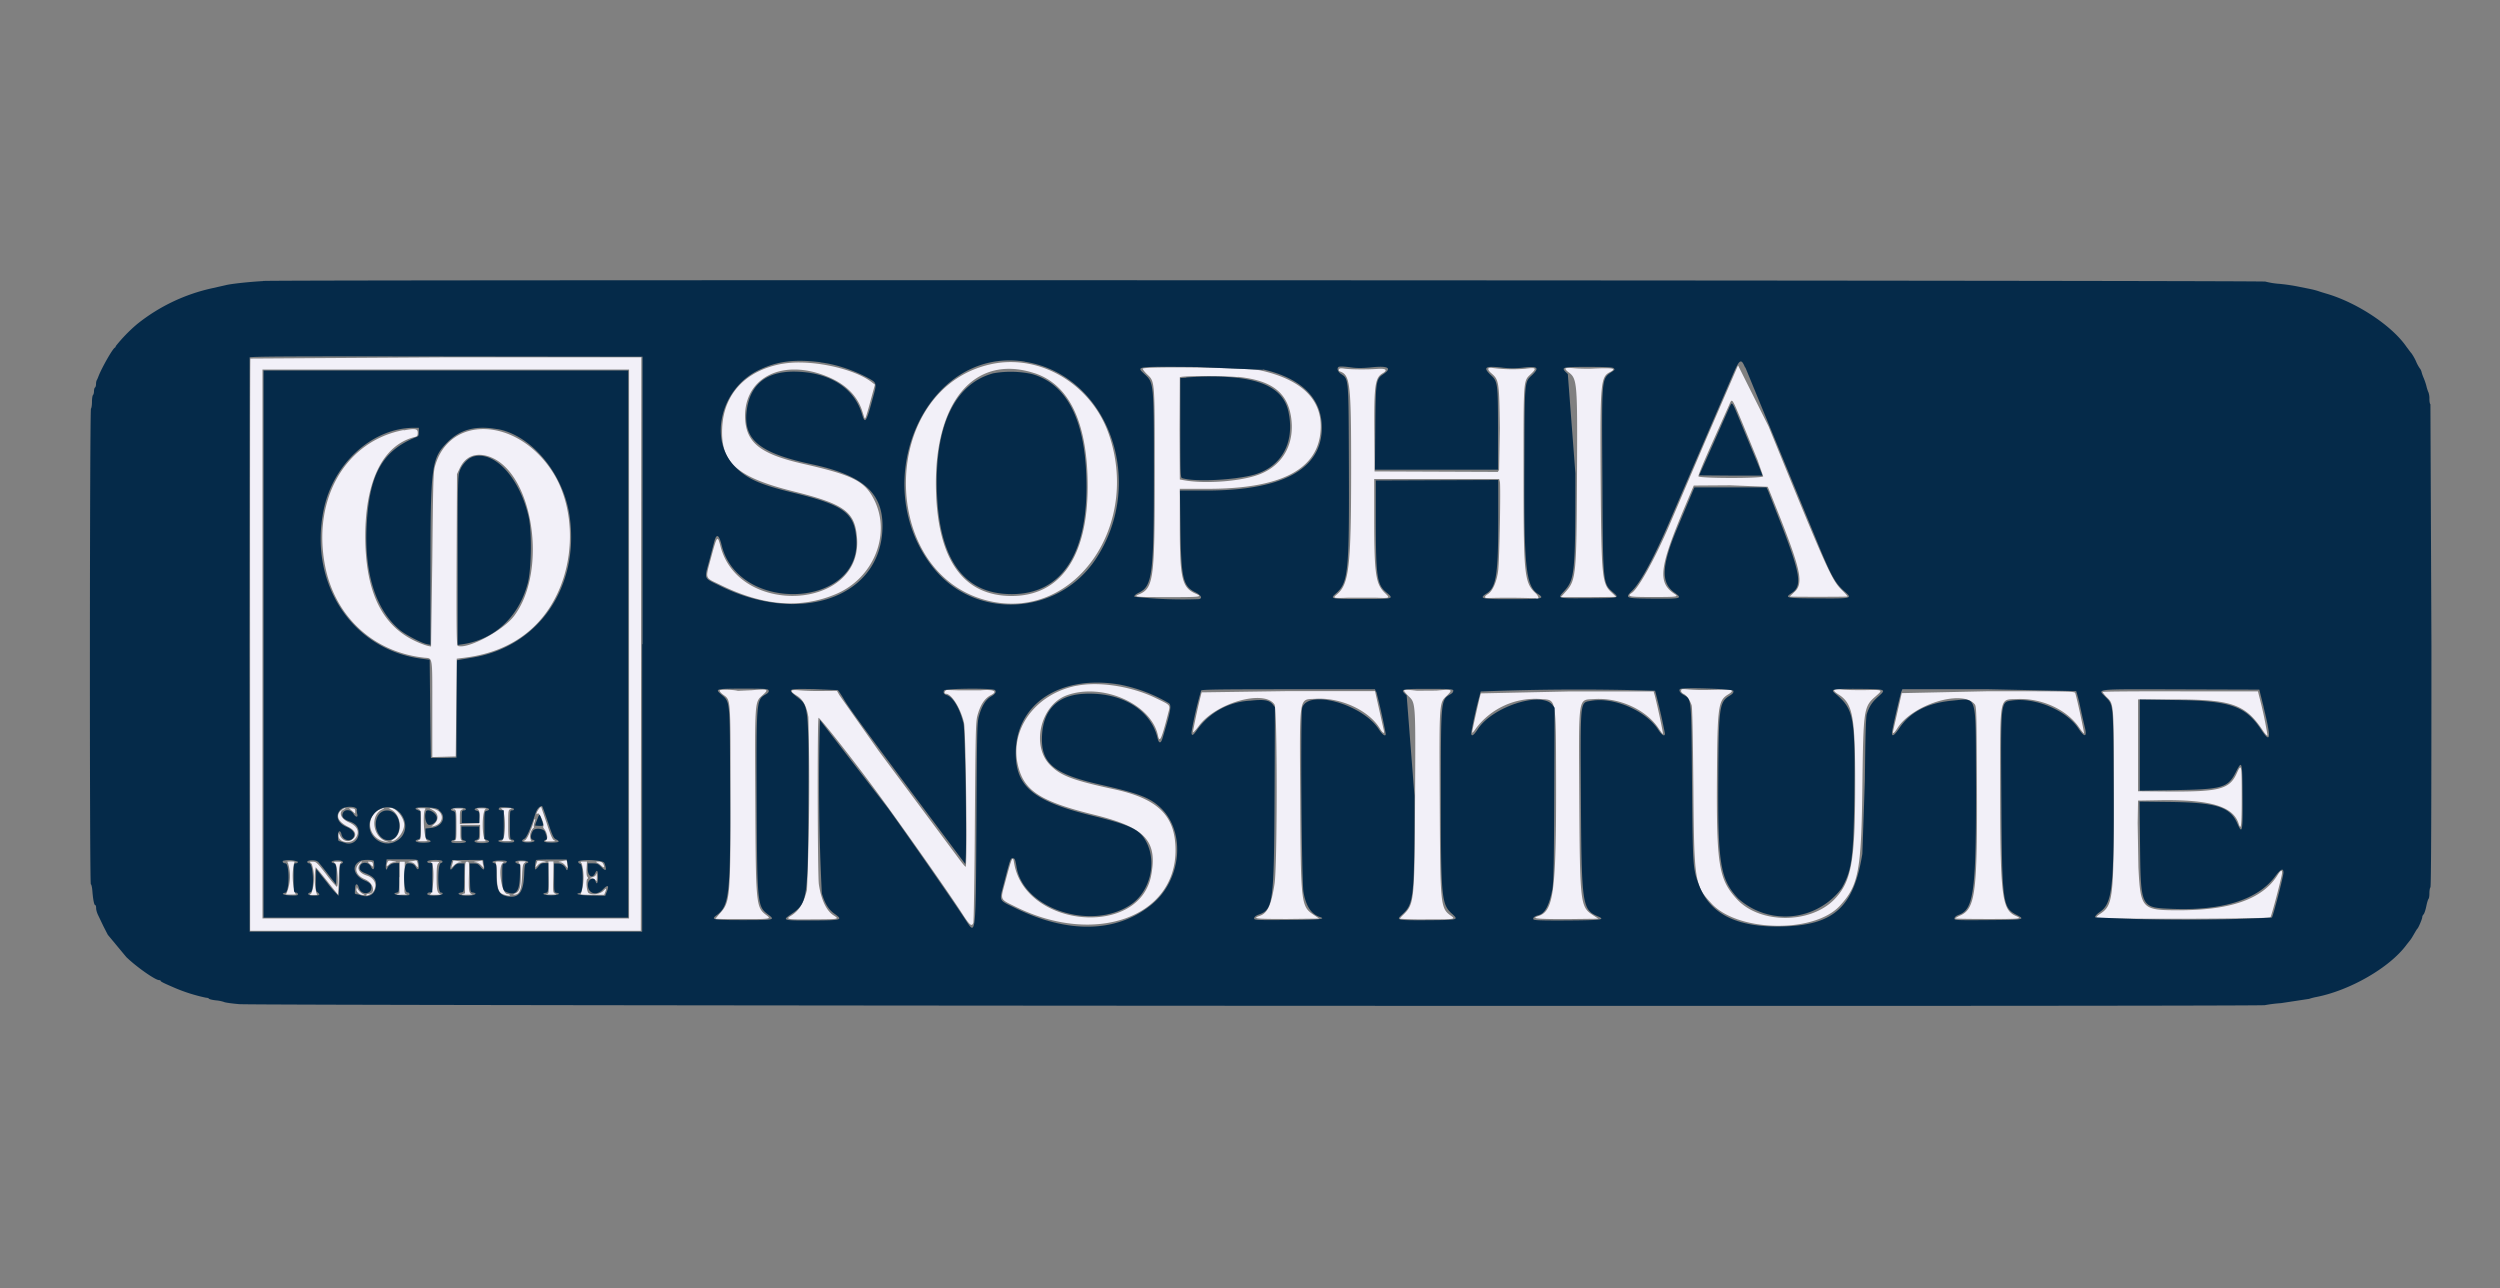
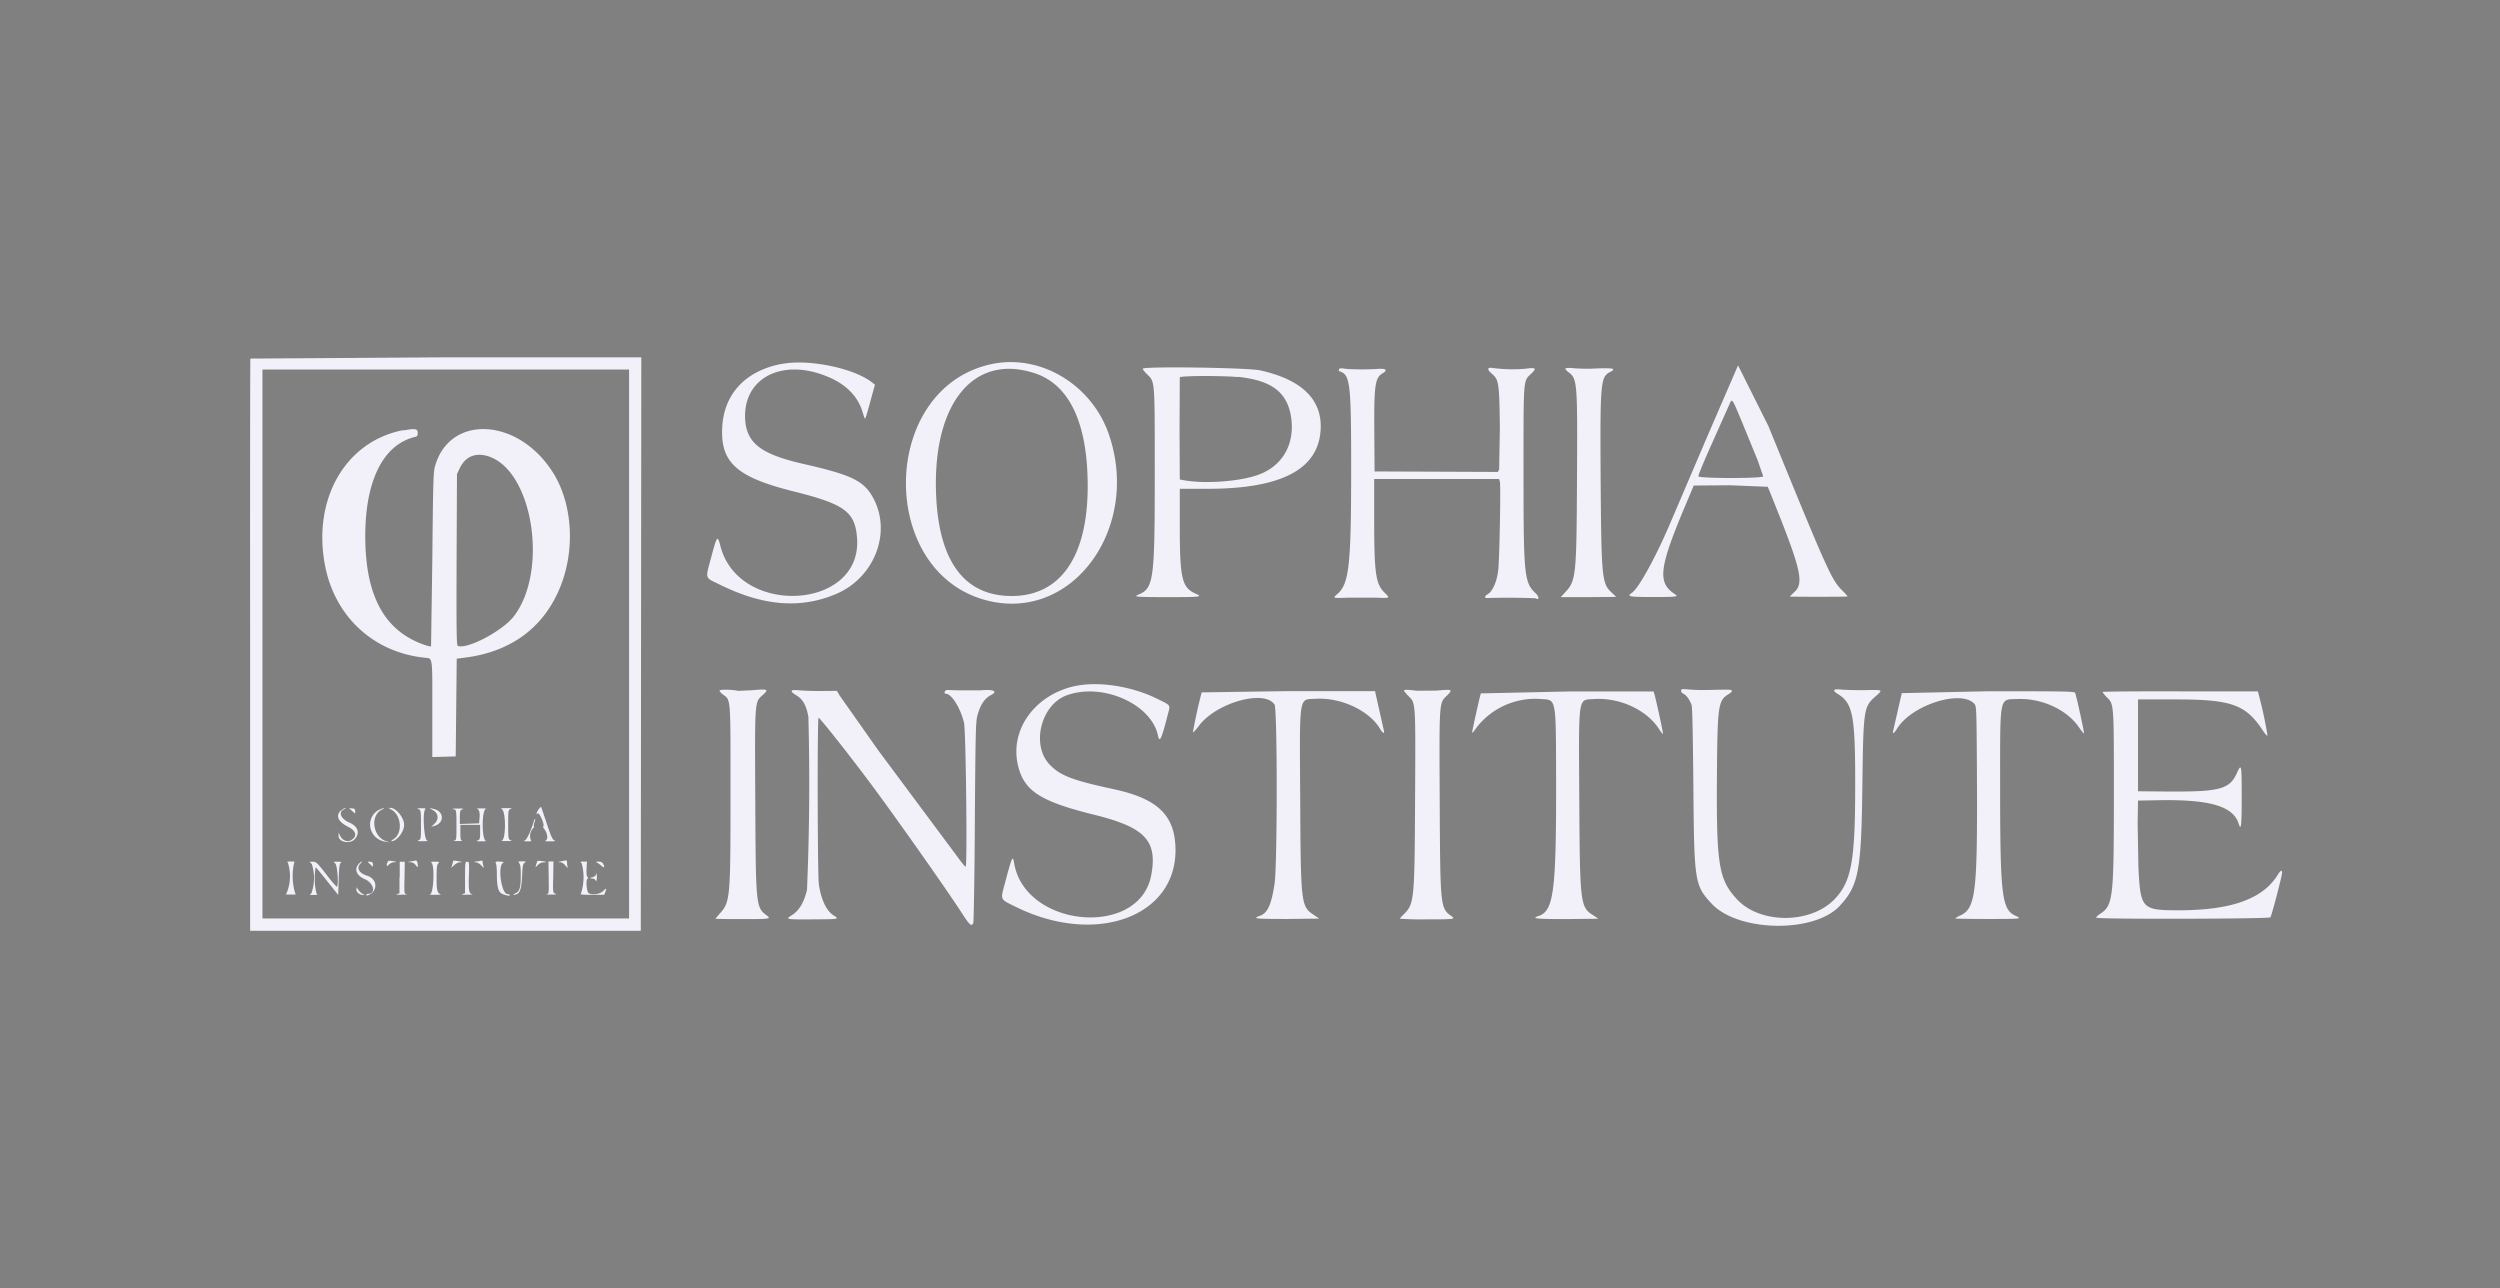
<svg xmlns="http://www.w3.org/2000/svg" viewBox="0 0 1987 1024">
  <rect x="0" y="0" width="1987" height="1024" fill="#808080" stroke="none" />
  <path d="M199 284.8c-.2.6-.3 103-.2 228v227h310.5l.4-455.8H354.7l-155.7 1zm423 4.3c-29.4 5.3-46.8 24-48 51-1.3 27.6 11.7 39.2 56.5 50.4 41 10.2 49.2 16.3 50.7 37.4 4 57-94 62.6-108.6 6.2-2.3-9-2.7-8.5-7.3 8.6-4.8 18-5.4 16 6.5 21.8 34.6 17.2 64.3 19.6 92.7 7.6 30-12.7 44-47.7 30.2-75-7.5-14.8-16.7-19.4-56.7-28.5-32.7-7.5-44.3-16.2-45.7-34.5-2.4-33 28.5-49.8 64.8-35 15 6 24.6 15.6 28.4 28.2 2 6.2 1.7 6 2.5 4.5.4-.7 2.2-6.8 4-13.7l3.4-12.4-2-1.5c-14-11.4-50-19-71.6-15zm168-.1c-92.5 17.6-93.6 170.5-1.4 189.2 66.6 13.5 118-61 92.5-133.6C867.5 306 828 282 790 289zm591.3 1.6l-25 57.8L1327 417c-11.6 27-24.8 50.8-30 54.2-4.4 3-2.2 3.3 17 3.3 19 0 20.5-.2 17-2.4-13.7-9-12.3-20.7 7.7-68.4l7.5-17.8 29-.2 29.8 1.2c.4.8 5.3 13 11 27.4 15.6 40 17.4 50 10 56.4l-3.5 3.4c0 .3 44 .3 45.8 0 .4-.1-1.6-2.4-4.3-5-8.3-8.3-11.6-15.5-58.4-130.3l-24-48zM908.2 293c0 .6 1.5 2.5 3.3 4.3 6.5 6.3 6.3 3 6.3 79.6 0 84.4-.8 90.7-13 95.7-4.3 1.8-1.7 2 23.8 2 26.3 0 27.5-.2 21.6-2.8-10.8-4.8-12.5-12-12.5-53.5v-29.8h23.2c57.4-.2 86.6-15.4 88.7-46.3 1.7-24.2-14.4-40.3-47.8-47.8-10-2.2-93.6-3.4-93.6-1.3zm156 .4c-.3.8-.1 1.5.7 1.8 8.2 2.7 9 9.2 9 76.7 0 78.5-1.6 92.5-11.4 100.6-3.5 3-3 3 9.8 2.5h20.3c12.7.5 12.5.6 7.8-4-7-7-8.2-15-8.2-59v-31.3h99.3l.6 2.2c.8 3.2-.3 61.5-1.3 70.2-1 9-4.5 17-8.4 19.2-2.8 1.7-2.8 3.2.1 3a557 557 0 0 1 38 .2c3 1.8 3-1 .2-3.8-9.3-8.7-9.8-14-9.8-95.6 0-76.4-.3-73 6-79 4.7-4.5 4-5.2-4.7-4a122 122 0 0 1-25.6-.6c-4.5-.8-5 1-1 4.4 5.8 5 6 7 6.5 43.4l-.6 33-1 1.8-98-.4-.2-31c-.3-37.6.6-43.5 6.6-47 4.3-2.5 2.7-4-4-3.5-8 .6-21.5.5-26.3-.2-3.3-.5-4-.3-4.5.8zm180-.7c-.3.5.6 1.7 2 2.8 7.5 5.5 7.6 6.7 7.2 84.3-.4 79-.7 81.6-9.7 91.3l-3.2 3.5h22l22-.2c0-.1-1.5-1.5-3.3-3.2-8-7.2-8.4-11.2-9-88.6-.5-78.3-.1-83 7.3-86.8 5.8-3 2.8-3.6-14-2.8-4.3.2-10.7 0-14.2-.3-4.2-.4-6.5-.4-6.8.2zM500 512V730H208.6V293.7H500V512zM822 296.5c28 9 42.5 39.7 42.5 90 0 56-21.7 87.2-60.4 87.2-38.3 0-58.8-28.5-60.2-84-1.8-70 30.4-108.6 78-93.2zm161.7 3c26.6 2.7 39 12 42.3 31 3.5 21-5.5 38.4-23.7 46-14 6-43.8 8.4-61.3 5.2l-3.3-.6-.2-40 .2-41.2c.5-1.3 34-1.4 46-.2zm401.2 36.8l12 29.3 4.5 13c-.7 1.8-50.8 1.7-51.5 0-.3-.7 4.7-12.7 11-26.7l13.4-30c2.5-5.7 2-6.2 10.6 14.4zm-1064 5.5c-46 8.6-72.7 54.4-62.6 107.5 7.7 40.5 38.2 69 78.8 73.4 7 .8 6.5-2.5 6.5 40.7v38.3l18.6-.5.8-77.7 8-1c34.3-4.8 59-22.4 72.4-51.6 14.3-31 12.4-70.4-4.6-96.4-28-43-82-45-93.2-3.4-1.2 4.6-1.4 13.2-2 73.6l-1 69c-.3.3-3.3-.4-6.5-1.6-31-11.4-45.7-39-45.8-85.8 0-44.3 14.2-72.8 39.4-79 2-.5 2.3-1 2.3-3.4 0-3.2-2.2-3.5-11.2-1.8zm68.7 21.4c34 12.8 46 90 19.3 126-8.8 12-37.3 27-45 24.2-1-.4-1.2-8.5-1-68.6l.3-68 2-4.2c4.6-10.2 13.4-13.5 24.5-9.4zM855.7 545c-33.2 6.6-54 35.5-46.3 64.6 5 19.3 18.2 27.6 60.4 38 40.4 10 50.3 20.6 45.2 48-9.3 50-100.4 42-109-9.7-1-6.4-1.7-5-7 15-4 15-4.7 13.4 8.6 20 63 31 127 8 126.7-45.5-.2-27-13.7-40.4-48.4-48-34-7.3-43.3-11-51.7-19.8-14.7-15.5-7-47 13.2-54.8 28.3-10.7 67.8 6.5 73 32 1.3 6 2.8 2.6 8-17.7 1.8-7 2.5-6.3-9.3-12-19.2-9.5-45.4-13.7-63.6-10zM572 549c0 .6 1.2 2 2.6 3 6.4 4.7 6 1 6 80 0 82.6-.2 85-8.8 94.4l-3.2 3.8c0 .2 9.7.3 21.5.3 22.4 0 23-.1 19.2-3-8.5-6.3-8.6-7.8-9-90.4-.4-81.8-.6-78.8 6-84.8 5-4.5 4.2-4.8-8.8-3.7l-11 .5c-3.6-1-14.7-1.3-14.7-.2zm57.7-.5c-1 1-.7 1.7 3.6 4.4 5 3 7.8 8.5 9.2 17a2011 2011 0 0 1-1.1 137.4c-2.6 10.6-6.3 16.6-12.8 20.6-4.4 2.7-3.5 3 17.2 2.8 21-.1 21.5-.1 17-3-6-3.6-10.2-12.7-12-25-1-8-1.3-132.2-.2-132.2 1 0 22.5 27 41.6 52.6 18.8 25.2 59.3 82.6 72.4 102.8 6 9.4 7.8 11 9 7.5.3-1 1-37.3 1.2-80.5.5-69.7.7-79.2 2-84 2.3-8.6 5.7-13.8 10.7-16.4 6-3 2.4-4.8-8.4-3.8h-16.5l-10-.3c-2 .5-2.6 3-.8 3 4.5 0 11.6 11.4 14.4 23 1.5 6.3 2.7 114.5 1.3 114.5-.4 0-2.5-2.5-4.8-5.6l-64.5-86.7-31-44-2-3.5-12 .1a197 197 0 0 1-17.4-.5c-3-.3-5.7-.3-6 0zm486.2.4c0 .5 1.5 2.2 3.2 4 6.2 6 6 3.3 5.6 82.3-.4 81-.6 83.3-9.3 91.8-1.6 1.5-2.8 3-2.8 3.2a257 257 0 0 0 21.5.5c22.4 0 23-.1 19.2-2.8-8.5-6-8.6-8-9-89-.4-82-.6-80 5.7-86 5-5 4.4-5.2-8.4-4l-15.3.1c-9-1-10.3-1-10.3.1zm220.2.3c0 .8 1 1.8 2 2.3 2.3 1 5 4.8 6.4 9 .6 2 1 22.4 1.4 65.2.6 74.8 1 78 14.3 92.3 20.8 22.8 81.6 24 102 2 15-16.2 17.2-27.6 18-95 .8-62 1-63.3 10.8-71.8 5.7-5 5.7-5-8.5-4.7-7 .1-15.3-.1-18.6-.4-7-.8-8 .5-3 3.6 11.8 7.3 13.7 17.2 13.6 73.3 0 59.5-3 76-16.7 90-19.2 19.5-59 19.4-77.2-.2-14.5-15.7-16.4-27-16-96.3.4-58.4 1-61.8 9.3-66.8 1.6-1 2.8-2 2.6-2.7-.3-1-2-1-19.6-.6a148 148 0 0 1-14.7-.4c-5.3-.5-6-.4-6 .8zm335 .4c-.2.4 1 2 2.8 4 6.4 6.3 6.2 3 6.2 79 0 81.7-.6 87-11 93.8-2 1.3-3.3 2.7-3 3 .8 1.3 137.4 1 138.4-.3 1-1.2 9.3-33 9.3-35.4 0-2.7-1.3-2-4 2.5-12 18.5-37 27.3-78 27.3-29.5 0-30.5-1-32.2-34l-.6-35.4.3-17.8 17.4-.3c39.8-.6 58 4.8 62.5 18.4 2 6.3 2.5 2.7 2.5-21 0-26-.2-27-3.8-19-5.8 13-13.8 15-55.4 14.7l-23.2-.2v-73h29.8c44.2 0 55.4 4 68.8 23.8 2.6 4 4.2 5.6 4.3 4.7a321 321 0 0 0-6.6-30.9l-1-4H1733c-33.8-.1-61.6.1-62 .5zM955 550.6a442 442 0 0 0-6.9 31.4c.2.5 2.3-1.8 4.7-5 13.7-18.5 52.2-29.3 60.2-17 2.3 3.5 2.3 128 0 142.6-2.6 16.8-5.6 23.2-11.7 25.3-6.4 2.2-3.5 2.5 21.8 2.5l25.3-.3c-.2-.2-2-1.5-4.3-3-10-6.6-10.3-8.5-10.7-92.5-.5-84-1.3-78.4 12.3-79.2 20-1.2 42.4 9.3 51 23.6 2.2 3.8 4 4.7 3.2 1.7l-3.3-14.7-3.3-14.7-.4-2H1024l-69 1zm222 .4c-1.5 5-7 30.4-7 31.2.2.5 1.6-1 3-3.2a59 59 0 0 1 51.8-23.4c12.4.8 11.8-2 12 66 .1 87.2-2 102.3-13.8 106.4-6.2 2-3 2.5 22 2.5l25.3-.3a82 82 0 0 0-4.3-2.9c-10-6.5-10.3-9-10.8-93.2-.4-83-1.3-77.6 12-78.5 20-1.3 41.6 8.6 51.3 23.7 1.6 2.4 3 4.3 3.2 4 .3-.3-3.6-19-6.4-30.2l-1-3.5H1246l-69 1.5zm334.5 0l-6.8 29.8c-.7 3 .7 2.2 3.3-2 11.8-18.7 51-31 61.3-19.3 1.6 1.8 1.7 3.2 2 62 .4 87.5-1.2 100.5-13 106-2.4 1-4.3 2.3-4.3 2.5 0 .2 11.5.4 25.7.4 27 0 27.7-.1 22.3-2.5-11-5-12.3-15.7-12.3-104.3 0-71.3-.7-67.5 13-68 19.8-1 40 8.3 49.7 22.5 2 3 4 5.3 4 4.8.2-.7-5.4-27-7-32-.4-1.4-4.4-1.5-69-1.5l-69 1.5zM428.8 642.5c-.7.6-1.6 2-2 3-.6 1.8-.5 2 .6 1 1.3-1 5.7 9 4.4 10.4-.3.3 0 1 .6 1.8 2.4 2.8 3.4 7.7 1.7 9-1.3 1-1 1 3.4 1 3.6 0 4.5-.2 3-.8-1.4-.6-2.7-3.5-6-13.6l-4.4-13c-.1 0-.7.5-1.5 1zm-158 1.7c-4.2 4.4-2 9 6 13 6.5 3.2 7.4 7.7 2 10.7-2.8 1.6-6.7 0-8.4-3.5l-1.3-2.6v2.6c0 5.2 9.6 6.8 13.2 2.2 4-5 2-10-5-13-6.7-3-8.6-8.4-3.7-10.4 1.2-.5 1.4-.8.5-.8-.7 0-2 .8-3 2zm6.6-1.7c.2.1 1.3 1 2.6 2.2l2.3 2v-2c0-1.7-.5-2-2.6-2.2-1.4-.1-2.4-.1-2.3 0zm23.4 1.3c-11.3 7-7.5 23.4 6 25.3l3.3.5-3.2-1c-11-3.6-13-21.3-2.6-25.5 1-.4 1.2-.7.4-.7-.7 0-2.4.7-3.8 1.5zm9.2-.8c9 3.7 10.6 19.2 2.7 24-1.5 1-2.2 1.6-1.5 1.6 4.2 0 10-7.5 10-13 0-5.7-6.5-13.7-11-13.5-1.7 0-1.7.1-.1.7zm22.6.1c1.8.7 2 1 2 12.4s-.1 11.7-2 12.4c-1.4.6-.5.7 3.5.7 3.5 0 4.6-.2 3.3-.6-2.3-.6-3.7-22-1.5-24.6.7-1 .1-1-3-1-3.3 0-3.7.2-2.2.8zm10.7.4c5 2.2 6 7.5 2 11.2l-2.5 2.4 2.6-.7c7.6-2.2 7.7-11 .2-13.2-4.3-1.2-5.3-1-2 .3zm17.5-.4c1.8.7 2 1 2 12.7 0 11.8 0 12-2 12.3-1 .2.4.4 3 .4s4.3-.2 3.5-.4c-1.2-.3-1.4-1.4-1.4-6.5v-6h15.7v5.8c0 5.3-.2 6-2 6.6-1.4.6-.6.7 3 .7 2.7 0 4.4-.2 3.6-.4-3.4-1-3.4-24.5 0-25.4.8-.2-1-.4-3.6-.4s-4.3.2-3.5.4c1.8.5 2.5 3 2 7.8l-.3 3.7-15.3.5v-5.4c0-5 .2-5.5 2-6.2 1.4-.6.5-.7-3.5-.7s-5 .2-3.5.8zm38 0c3.4 1.4 3.4 24.4 0 25-1 .2.7.4 3.6.4 4 0 5-.1 3.5-.7-1.8-.7-2-1-2-12.4s.1-11.7 2-12.4c1.4-.6.5-.7-3.5-.7-3.8 0-5 .2-3.6.7zm25.6 9.3c-2.4 8-5.7 15-7.3 15.6-1.3.5-.8.7 2.4.7 2.3 0 3.5-.2 2.7-.4A9 9 0 0 1 424 658c.4 0 .5-.5.3-1s0-2 .5-3.4.7-2.5.5-2.7-.6.5-1 1.6zm-116.6 33.2c-.8 3-.6 3.4 1.4 1.5 1-1 2.8-1.8 4-1.8 2.7 0 2-.5-1.8-1-2.6-.4-3-.2-3.5 1.3zm19-1c-3 .6-3.2.6-.7.7 1.8.1 3.2.8 4.3 2.3 1.6 2 1.7 2 1.7.5 0-2-.8-4.4-1.5-4.2a230 230 0 0 1-3.8.7zm33.5-.6c0 .1-.4 1.4-.8 3l-.8 2.8 2.3-2.2c1.3-1.2 3.2-2.2 4.3-2.2s1.8-.1 1.6-.3c-.4-.3-6.6-1.4-6.6-1zm18.6.6c-2.6.5-2.8.6-1 .7 1.3.1 3.2 1 4.5 2.4l2.2 2.3-.5-2c-.3-1-.5-2.5-.5-3s-.3-1-.6-1l-4 .7zm48.2-.2c-.2.3-.6 1.6-1 2.8l-.5 2.2 2-2c1.2-1.2 3-2 4.3-2 1.2 0 2-.1 2-.3-.7-.6-6.5-1.2-6.8-.7zm19 .2c-2.5.4-2.8.6-1 .7 1.4.1 3 1 4.4 2.8 1.2 1.5 2 2 1.7 1.2s-.5-2.4-.5-3.5c0-1-.3-2-.6-2l-4 .7zm-217.4.8a35 35 0 0 1-1.1 24.9c-1.3.5-.4.7 3.6.7 4 0 5-.2 3.5-.7a48 48 0 0 1-.9-24.6c.8-.8.2-1-2.7-1-2.6 0-3.3.2-2.5.8zm19 1a36 36 0 0 1-.2 23.6c-1.8 1.3-1.7 1.3 1.7 1.3 3.2 0 3.4-.1 2.3-1.3a52 52 0 0 1-.6-20.7c.4.2 4.6 5.3 9.3 11.2l8.6 10.8.4-12.4c.3-9.8.7-12.6 1.7-13.2 1-.6.2-.8-2.5-.8-3.6 0-3.6 0-2 1.3 1.8 1.3 3 18.6 1.2 18.6a96 96 0 0 1-8.3-9.9c-7.2-9.2-8-10-10.6-10H246l1.7 1.7zm37.4.3c-3.8 4-1.8 9.2 4.7 12 7.3 3 9.3 11.7 2.8 11.7-.5 0-1 .3-1.4.7-1 1.7 4-.3 5.3-2.2 3.8-5 1.5-11-5-13-6.2-2-8.4-6-5-9.5 1-1 1.3-1.7 1-1.7s-1.5 1-2.5 2zm8-.8c.7.6 1.7 1.6 2.3 2.2 1 1 1 .8 1-1 0-1.6-.4-2-2.3-2.2-2-.1-2 0-1 1zm24.4 11.5v12.6l-2 .6c-1.3.4.2.6 3.7.5 3.2 0 5-.2 4-.4-2-.4-2-.4-1.7-13l.2-12.8h-4V697zm25.5-11.5c2.6 2 1.6 24-1 24.7-1.3.4.1.6 3.7.6 3.2 0 5.2-.2 4.6-.4-2.8-1-3.3-3-3.3-13.2 0-8 .3-10.4 1.3-11.4 1.2-1.2 1-1.3-2.6-1.3-3.4 0-3.7.1-2.5 1zm26.6 11.5v12.6l-2 .6c-1.3.4.2.6 3.7.5 3.2 0 5-.2 4-.4-2.5-.5-3-2.4-2.6-15 .3-10.4.2-10.8-1.4-10.8s-1.7.6-1.7 12.6zm24.3-11.6c.6.6 1 4 1 9 0 9.3 1 13.7 3.6 15.3 2.3 1.4 7.5 2.4 6.8 1.3-.3-.4-1.2-.8-2-.8-4.7 0-8-22.2-3.5-24.8 1-.7.5-.8-2.6-1s-4 .2-3 1zm18.7.3c1 1 1.3 3.2 1.3 10 0 9.8-1 12.6-4.5 14-1.4.6-2 1-1 1 4.4.1 6-3.4 6.5-14 .4-8.7.6-10.2 2-11.3 1.5-1 1.3-1.2-2-1.2-3.2 0-3.4.1-2.2 1.3zm23.5 11.5c.2 12.8.2 12.8-1.7 13-1 .2.5.4 3.5.4 4 0 5-.1 3.5-.7-2-.8-2-1-1.7-13.2l.2-12.4h-4l.2 12.8zm26.2-11.5a42 42 0 0 1-.6 24.3c-1.3.5 1.4.8 8.3.8h10.2l.8-2c1.3-3.4 1-3.7-1.6-1-2.5 2.5-8.8 3.4-11.6 1.6-1.5-1-2.3-10.3-1-11.2.7-.4.7-1 0-1.8-.6-.7-.8-3.2-.6-6.6l.3-5.4h-2.8c-2.5 0-2.7.1-1.5 1.3zm12.5-.3c1 .5 2.5 1.7 3.5 2.6 2 1.8 2.5.8 1-2-.6-1-1.7-1.6-3.5-1.6-2.4 0-2.5.1-1 1zm-1.2 9.4c0 .7-1.2 1.6-2.7 2-2.6.8-2.6.8-.5 1 1.2 0 2.6.7 3 1.5.7 1.2.8.7 1-2 0-2-.2-3.5-.4-3.5-.2 0-.4.6-.4 1.2zm-190.4 11.6c-.1 2.6 3.6 5.2 6 4.3.7-.3.6-.4-.3-.5-1.4-.1-4.4-3-5-5-.3-.7-.5-.1-.5 1.2z" fill="#f2f0f8" />
-   <path d="M209 223.4c-12 .7-25.4 2.2-29.4 3.2L169 229a145 145 0 0 0-59.9 28.5 124 124 0 0 0-17.1 17.6c0 .5-.3 1-.7 1.2-1.7.7-10 15.3-12.8 22.2-.4 1-1 2.7-1.5 3.5s-.7 2.4-.7 3.5-.4 2.3-.8 2.5-.8 1.6-.8 3-.4 2.6-.8 3-.8 2.7-.8 5.4-.4 5-.8 5.4c-1 .7-1.2 378-.1 378 .4 0 1 2.3 1.2 5.2.6 7.3 1.4 11.4 2.3 11.4.4 0 .7 1 .7 2.4s.7 3.8 1.6 5.6l4.3 9 3.4 6.6 14.7 17.7c7.8 7.6 23 18.3 26 18.3.7 0 1.3.3 1.3.6 0 .6 2.2 1.7 10.8 5.4a132 132 0 0 0 25.3 8c1 0 2 .3 2.3.8.3.4 2.8 1 5.6 1.3a27 27 0 0 1 6.4 1.3c.7.4 6 1.2 12 1.7 14 1.2 1605.5 2 1610 .8a110 110 0 0 1 12.8-1.6l22.4-3.4a42 42 0 0 1 5.8-1.5c27-5.3 58.5-23.6 71.6-41.5l3-3.8c.8-1 1.4-2 4-6.5.6-1 1.2-2 1.5-2.3 1-.8 4-8 4-9.3 0-.7.5-1.7 1-2.2.6-.5 1.6-3.4 2.2-6.4s1.4-5.6 1.8-6 .7-2.2.7-4.5.4-4.3.8-4.6c.6-.3.8-65.3.8-192l-.8-192c-.5-.3-.8-2.2-.8-4.2a15 15 0 0 0-.7-5.1c-.4-.8-1.2-3-1.7-5.2a47 47 0 0 0-2.1-6.2c-.6-1.4-1.4-3.5-1.7-4.8s-1-2.5-1.2-2.7-2-2.8-3.2-5.8a39 39 0 0 0-3.6-6.4c-.6-.6-2.3-3-4-5.2-11.4-16.7-39-35-63.3-42.2-2.7-.8-6-1.8-7-2.2a69 69 0 0 0-6.2-1.6l-10-2a148 148 0 0 0-14.5-2.1 62 62 0 0 1-11.2-1.8c-2.8-1-1572.2-1.6-1591.3-.5zM510.4 512v228.5h-312l-.2-227.7.2-228.7c.3-.8 32-1 156.3-.8l156 .2V512zM652 288c12.4 1.5 25.7 6 37.2 12 8 4.4 8 4 4.3 17.2-5 18.6-6 20-8.3 12.2-6-20.7-25.2-33.2-52-34-24-.7-37.3 10-39.8 31.7-2.5 22.5 10.4 33 51.4 41.8 43.2 9.2 58.7 24.2 56.4 54.5-4 52.5-66.5 73-128.6 42.4-13.7-6.8-13-4.8-8.8-20.5l4-15.2c1.7-6.3 3.7-5.2 5.8 3.3 13.4 54.7 111 50.2 107-5-1.5-21-9.8-27-51-37-25.3-6.2-35-10.5-44.5-19.5-22.4-21.4-12.7-63 18-77.8 14.7-7 28-8.8 49.2-6.2zm162.5-.5c66.7 10.5 97.2 96 56.2 157.2-30 44.8-95.5 48.2-128.8 6.7-54.2-67.7-6-176.3 72.6-164zm572.7 4.5l55.2 134c13 32 16.2 37.7 24 44.4 6 5.2 5.6 5.4-21.3 5.2-26-.1-27-.4-21-4.3 8.4-5.5 7-15-8.7-55.4l-10-25.5-1.4-3h-57.3l-5.3 12.6-8.6 20.5c-12.2 29.2-12.8 42.6-2.2 50.3 7 5 6.4 5.2-18 5-21-.2-21.3-.4-15.3-6.4 7.2-7.2 18-27.5 31.7-59.6l49-113.7c4.7-10.7 6-11.2 9-4zm-383.4 1.6c30.7 7 46.8 23 46.8 46.3 0 33-31.3 50-91.8 50h-21l.4 29.6c.6 40.3 2 46.4 11.8 51.2 4.6 2.3 6 4.8 3 5.5a346 346 0 0 1-51.4-1.9c-.2-1 1-2 3.5-3.2 11-5.3 12-14.7 12-97 0-70.3 0-70-7.7-77-6.4-6-7.2-5.8 42.4-5.4l51.8 2.2zm70.8-1.5c4.4.6 9 .5 16-.2 12.7-1.3 16 .7 9 5.4-6 4-6.2 5.4-6.5 43l-.3 33h97.8v-31.4c0-37-.2-38.7-5.5-43.6-6.7-6.3-5-7.6 8.3-6.2a66 66 0 0 0 16.9.1c12-1.4 13.6 0 7.3 6-6 5.8-5.8 3.4-6 69-.4 84 1 98.6 11 105 5.4 3.6 3.2 4-20.6 4-25 .1-27-.4-20.2-4.7 7.3-4.6 9-15 9-57.5v-32.5l-97.3.4v34c.1 43.2 1 49 8.7 55.2 6 5 5.5 5-20 5-24.8 0-25.3-.1-20.4-4.4 9.8-8.6 10.6-16.8 10.3-100.2-.3-72.8 0-70-6.4-74.4-2.4-1.7-3.3-4-2-5.3.7-.7 3.6-.7 11 .3zm208 .6c1 1 .7 1.4-1 2.5-9 6.2-8.5 2.4-8 86.7.4 82.5.3 81.7 8.4 88.8 5.4 4.7 5.6 4.7-19.6 4.8-25.5.1-24.7.4-19.3-5.6 8.7-9.6 9-14.2 9-93.8l-6-78.8c-6-5.6-5.6-5.7 16.2-5.7 14.8 0 19.3.3 20.2 1zM209.5 512v217.3h289.8V294.5H209.5V512zm580-215.3c-30.8 8.3-46.7 42-44.8 94.8 2 53.8 21.6 80.7 59.4 80.7 40.5 0 61.4-33 59.3-93.5-1.5-46.6-16.2-74-43.6-81.5a80 80 0 0 0-30.3-.5zm153.4 3.5l-4.8.3V340c0 37 .1 39.7 1.5 40 9 3 37.5 1.8 54.4-2 23.8-5.4 35.6-25.5 30-51-4.8-22-29.7-30.4-81.2-27zm432 22.6l-12.8 29-11.6 26 25 .2h25.2c.2-.2-3.3-8.8-7.7-19.3l-11.6-28c-4.5-11-5-11.5-6.4-7.8zM395.3 341c27.2 4.8 52.8 35.7 57.5 69.7 7.8 56.2-25 103.4-77.6 112l-10 1.7-2 .4-.2 38.7-.2 38.7-10 .2h-10.3c-.1-.1-.4-17.7-.6-39l-.4-39-7.5-1c-54.8-7.8-88.8-60.4-76.7-118.5C265 368 296.2 340 329.2 340h3.7v3.3c0 3-.3 3.5-2.3 4.2-26 10.5-36.5 28.4-39 67-2.6 39.6 6.5 69.8 26.3 86.3 4.3 3.6 17.3 10.4 21.5 11.2l2.7.5v-55.8c0-86.6.8-92.3 13.3-105 10.2-10.4 22.6-13.7 40-10.6zm-19.8 22.2c-4 1.3-8.7 6.5-10.3 11.6-1.3 4-1.4 10.7-1.4 71.2v66.6l2-.3c26.4-3.2 46.3-21.3 53.6-48.6 3-11 3.4-40.7.8-52.6-7-31.4-27.5-53.6-44.7-48zm515 181a124 124 0 0 1 38.4 14.6c2.5 1.6 1.7 6-5 28.2-1.3 4.3-3 4-4-.8-5.5-22.2-28.3-36-57.5-34.8-21.5.8-33.3 12.4-34.2 33.5-1 21.8 9.2 30.3 46.2 38.7 29.8 6.8 38.6 10 47 17.4 21.2 18.8 18.3 57.8-5.8 77.7-27.5 22.7-66.3 23.8-108.7 3-13.5-6.6-12.8-5-9-19.6 5-19.3 5.2-20 7-20 1.7 0 2 1 3 6.6 5 33.4 59.2 51.5 90.7 30.4 15.2-10.2 21-33 12.7-49.5-5.2-10.3-12.3-13.7-44-21.5-46-11.3-60-23-60-49.5 0-39.4 35.7-62.7 83.2-54.4zM611 549c.2 1-.7 2-2.6 3-7.3 4.3-7.3 5-7 85.4.4 81.8.5 83 9.3 89.6 5.5 4.2 5 4.3-20 4.3-24.5 0-26-.3-21-4 10-7.4 11-16.7 10.6-100.5-.3-74 .3-68.3-8-75.7-4-3.5-2.4-3.8 18.6-3.8 18 0 19.7.2 20 1.5zm54.8-.6c.4.2 3 4 5.6 8.5 4.7 7.7 22.6 32 73.5 100l22.3 29.8.3-4.6c1-15.2-.5-101.7-1.7-106.8-2.8-12-8.3-21.3-13.3-22.8-2.4-.7-3-2-2.2-3.7 1-1.7 39-2 40.5-.3 1.4 1.4.2 3.2-3.3 5.2-4 2.3-7.2 7.5-9.4 15.4-1.5 5.5-1.6 9.6-2 84.4-.6 91.8-.4 90.4-8.7 77.6-8.4-13-46.8-68.3-61.7-88.8l-54-70a1724 1724 0 0 0 1.5 137.7c2.3 8 5.4 13 10 16.2 7 5 6.3 5.3-17.5 5.4-23.6.1-24.2-.1-17.2-4.8 13.3-9 13.6-11 14-87.2.4-74 0-78.7-7.3-84.3-10.3-8-10.2-8 12-7.6l18.6.8zm489.2.6c.2 1-.7 2-2.5 3-7.3 4.3-7.3 4.6-7.3 79.4 0 82.5.4 87.2 9 95 5.2 4.8 5.3 4.8-19.8 5-24.4.1-25 0-20.2-4.3 9.6-8.8 10-12.6 10-94.7l-6.2-79.7c-5.6-5-5-5.2 17.2-5.2 18 0 19.7.2 20 1.5zm222.7.3c.2 1.3-.6 2.2-2.7 3.5-8.4 5-9 8.7-9.3 64.2-.5 69.3 1.5 81.8 15.7 97a56 56 0 0 0 82.4-8.1c8-14 9.3-24 10-71.6.7-65.6-.2-70.4-15.4-83.3-3.8-3.2-2-3.6 18.2-3.5 22.7.2 23 .2 16.2 6.2-4.8 4.3-7 7.6-9 13.6-.8 2.4-1.2 16.5-1.6 53l-2 58.3c-6.7 41.8-22.2 56.4-61.8 57.7-37 1.3-59-9.3-68-32.7-5-13.2-5-14.2-5.6-81.3-.6-69.6-.2-66.2-7-70.2-2.6-1.5-3.6-3.3-2.6-4.4 1.6-1.6 42.3-.2 42.5 1.4zm-283.8.5a491 491 0 0 1 7.5 33.5c0 2.5-2.6.8-5.4-3.5-12.8-20-56.4-32.3-61-17.2-1.5 5-.5 137.7 1 146.4 2 11.4 6.3 17.6 13 19.8 5.5 1.7-.4 2.3-25.7 2.4-26 .2-26.7.1-26.5-1.5.2-1 1.4-2 3.4-2.7 11.8-4 12.4-9 12.8-95.3l.3-69.6-1.7-2.2c-2.7-3.4-7-4.2-17.6-3a55 55 0 0 0-42.7 23.4c-3 4.4-4.3 5-4.3 1.7a283 283 0 0 1 7.7-33.2c.6-.8 15.5-1 69.5-1h68.6l.8 2zm221.5-1a504 504 0 0 1 7.9 34.2c0 2.8-2.5 1.4-5.3-3-9.6-15-35.4-26.2-53.3-23-9 1.6-8.6-2.3-8.2 76 .5 87 1 90 13.7 95.4 6 2.6 2.8 3-24.5 3.2-21 .1-26.7-.1-27-1-.5-1.3 1-2.4 4-3.2 5-1.2 8.4-7.2 11-20 1-5.6 1.4-16.5 1.6-75.7l.3-69.2-1.7-2.2c-8.8-11.2-47.8 1.4-59.3 19.2-3.4 5.3-5.3 6.3-5.3 3a335 335 0 0 1 7.6-32.9 1906 1906 0 0 1 138.5-.6zm334.8.6a137 137 0 0 1 3.4 13.5 611 611 0 0 0 3.4 15c2 8-.1 8.6-5 1.2-9.4-14.5-34.5-25-53-22.3-9 1.3-8.8-.7-8.3 79.5.5 82 1 85.3 12.4 91 7 3.6 5.5 3.8-23.3 4-26 .2-26.7.1-26.4-1.5.2-1 1.4-2 3.4-2.7 12.2-4.2 14-19.8 13.7-109.7-.3-67 1.2-62.4-19-60.5-19.4 1.8-33.4 9-42 22-3.8 5.6-5.8 7-5.8 3.7 0-2.2 6.4-30 7.5-32.8l.8-2h68.7l69.5 1.5zm149 13c6 24.4 5.6 29-1.7 18-12.5-19.2-24.3-23.4-68-24l-28.8-.4v72.4l26.7-.4c39.7-.7 43.3-1.7 50-15 4.6-9 4.8-8.2 5 20.4.2 28-.2 30.2-4.2 21-5.8-13-16.2-16.5-53-17l-24.7-.3.4 34.2c.6 50 .5 50 24.4 51 40.3 1.8 68.8-7 82.6-25.3 4.8-6.4 7-7.5 7-3.4 0 2.8-7.8 33-9.2 35.7a1385 1385 0 0 1-140.6-.2c0-1 1.4-2.5 3.5-4 10.4-7 11.7-18.6 11.3-102-.3-65-.1-62.7-6.5-69.2-6.4-6.6-10.4-6.2 60-6l62.3.2 3.5 14zm-1363.7 91c3.6 11 4.5 12.8 6.4 13.7 3.7 1.8 2.5 2.6-3.6 2.6-5.5 0-7.6-1-4.5-2.2 1.3-.5 1.2-1.6-.6-6.3-1-2.8-8.3-3.5-9.7-.8-2 3.6-2 6.6-.1 7 3.2.8.8 2.2-3.8 2.2-4.8 0-6-1.4-2.8-3 1.7-.8 5.2-8.7 8.6-19.6 1.3-4 3-6 5.4-6.4.2 0 2.3 5.6 4.6 12.6zm-152-9.8c0 1 .2 2.6.5 3.6.7 2.8-1.5 2.4-3.2-.6-2-3.3-6.8-3.6-8.2-.5-1.4 3 .3 5 5 6.7 5.3 1.8 7.5 4.5 7.5 9.3 0 6-5.6 10-11 7.8l-3.8-1.2c-1.5-.2-1.7-.5-1.7-4.6 0-4 2-4.6 2.8-1 1 5 7.8 6.5 9.8 2 1.3-3-.8-5.8-6-8-7-3-9-9.2-4.5-13.6 3-3 12.8-3 13 0zm34 2c6.8 7.3 6 18-2 22.6-13 8-28-7.4-19.3-20 5-7.6 15.4-9 21.2-2.5zm31.2-1.7c6.8 5 3 13.3-6.3 14.2l-4.2.4v4c0 3.6.3 4.2 2 4.8 3.8 1.4 2.2 2.5-3.7 2.5-5.8 0-8.3-1.6-4-2.7 1.6-.4 1.7-1 1.7-11.3v-11l-2-.8c-4.3-1.6-1.2-2.7 6.8-2.3 6.2.3 8.2.7 10 2zm21.7-1c0 .7-.7 1.2-1.7 1.2-1.5 0-1.7.6-1.7 5v5h14v-4.6c0-4-.2-4.7-1.7-5-4-1-1.7-2.7 3.7-2.7s7.7 1.7 3.7 2.7c-1.6.4-1.7 1-1.7 11.3v11l2 .8c3.5 1.3 1.5 2.5-4.2 2.5-5.4 0-7.6-1.7-3.7-2.7 1.4-.4 1.7-1 1.7-5.5v-5h-14v5.3c0 4.6.2 5.3 1.7 5.7 3.8 1 1.5 2.2-4 2.2-4.6 0-5.8-.3-5.8-1.2 0-.7.7-1.2 1.7-1.2 1.6 0 1.7-.6 1.7-11.3 0-10.6-.1-11.3-1.7-11.7-4-1-1.6-2.7 4-2.7 4.6 0 5.8.3 5.8 1.2zm38 .2c.2.6-.4 1-1.4 1-1.7 0-1.7.4-1.7 11.6 0 11 .1 11.6 1.7 11.6 1 0 1.7.6 1.7 1.2 0 1-1.3 1.2-6.3 1.2-6 0-8.7-1.6-3.8-2.3 1.7-.3 1.8-.6 1.8-11.8V644h-2c-2 0-2.6-.8-1.5-2 1-1 11.3-.2 11.6 1zm-106.2 3c-8 8-1.2 24.3 8.8 21.3 7.6-2.3 8.8-16 2-21.4-3.2-2.5-8-2.4-10.7.2zm36.3-.8c-1.4 3.7.1 10 2.4 10.3 3 .3 6.3-2.6 6.3-5.4 0-4-7.5-8.2-8.8-5zm89.5 3.4l-1.7 4.4c-.6 1.5-1 3-1 3s1.5.3 3.4.3c3.7 0 3.7.4 1.2-6.6-1-2.5-1-2.7-1.7-1.2zM297 684c.1.1.3 1.6.4 3.3.3 3.8-1 4.8-2.5 1.7-1.8-4-7.6-4.4-8.8-.5-.8 2.6.3 4 4.3 5.6 6 2.3 8.5 4.8 8.5 8.7 0 7.2-5 11-11.4 9a20 20 0 0 0-4.3-1.1c-.7 0-1.2-.5-1.2-1l.2-4c.2-3.7 2-3.8 3-.2 2 6.8 11.5 5.2 9.8-1.6-.4-1.5-1.7-2.6-5-4-9.2-4-11-12.4-3.4-15.7 2-1 9-1 10.2-.1zm35.4 1c1.4 5 0 8-2 4-1.2-2.2-3.6-3.2-6.7-2.7-3.5.5-3.3 23 .2 23 1 0 1.6.6 1.6 1.3 0 1-1 1.2-6 1-5.6-.2-8-1.5-4-2.2 1.6-.3 1.7-.8 1.7-11.8V686h-3c-2.8 0-5.5 1.8-6.4 4.2-.8 2.4-1.6-.2-1-3.6l.5-3.6h12.4c11.7 0 12.4.1 12.8 1.7zm52.2 2c.7 4.7 0 5.2-2.6 2-1.7-2.2-2.7-2.7-5.4-2.7h-3.3l.2 11.4c.2 11 .3 11.4 2 11.6 5 .7 1.8 2.6-4.3 2.6s-9.3-2-4.3-2.6c1.8-.3 2-.6 2-11.6l.2-11.4H366c-2.7 0-3.6.5-5.4 2.7-2.6 3.4-3.5 2.6-2.2-2l1-3.5H384l.5 3.6zm66.6-.3c.8 3.3-.4 6.6-1.4 3.8-1-2.5-3.6-4.2-6.4-4.2h-3v11.5c0 11.3 0 11.5 2 11.8 4 .6 1 2-4.3 2s-8.5-1.3-4.3-2c1.8-.3 2-.5 2-11.8V686h-3c-2.2 0-3.3.6-4.7 2.5-1 1.4-2.2 2.5-2.6 2.5-.7 0-.2-6 .6-7.4.2-.3 5.7-.5 12.3-.5h12l.8 3.3zM236.8 685c0 .7-.7 1.2-1.7 1.2-1.6 0-1.7.6-1.7 11.6s.1 11.6 1.7 11.6c1 0 1.7.6 1.7 1.3 0 1-1 1.2-6 1-5.5-.2-8-1.5-4-2.2 3.3-.5 3.4-23.3.1-23.3-1.6 0-2.7-1-2-2a19 19 0 0 1 11.8.7zm16-.1a283 283 0 0 1 7.7 9.6l6.6 8.5.2-6.5c.3-8-.1-10-2.4-10.5-3-.8-.8-2.2 3.4-2.2 4 0 5.8 1.7 2.8 2.8-1 .4-1.2 2.6-1.2 13l-.8 12.4a85 85 0 0 1-9.3-10.7l-8.5-10.7-.2 8.8c-.2 8-.1 9 1.5 10 2.3 1.8 1.3 2.5-3.5 2.5-4.2 0-5.7-1.8-2.3-2.7 3.2-.8 2.3-23-1-23-1 0-1.6-.6-1.6-1.2 0-1.6 7-1.7 8.4-.1zm98.8-.2c.3.5-.2 1-1.2 1.3-2.7.7-2.7 23.4 0 23.4 1 0 1.6.4 1.4 1-.6 1.7-12.2 2-12.2.2 0-.8.8-1.3 2-1.3h2V686h-2c-1.3 0-2-.5-2-1.2 0-1.5 11-1.8 12-.4zm51 .4c0 .7-.7 1.2-1.7 1.2-1.6 0-1.7.6-1.7 9.6 0 10.5.5 12.2 4 13.4 7 2.5 9.6-.7 10-12.7l.3-9.4-2.2-.8c-3.3-1.3-1.7-2.5 3.3-2.5 4.5 0 7 1.4 4 2.2-1.4.4-1.7 1.4-2 9.8-.7 13.5-4.3 18-13 16.6-7.2-1.2-9-5-9-18 0-7.4-.1-8-1.7-8.4-3.4-1-.6-2.2 4.7-2.2 4.2 0 5.3.3 5.3 1.2zm77.7.6c2.4 6.4 1.4 7.5-2.8 3-2-2-3-2.5-6.4-2.5h-4v4.8c.3 5.6 3.8 7.5 5.8 3.2 1.6-3.4 2.4-2.5 2.4 2.8 0 5-1 6.6-2 3.3-1-3.6-5.7-1.8-6 2.3-.5 7.3 6.5 10 11.8 4.4 4-4.2 5.3-3.5 3.2 1.7l-1.3 3.3-11-.2c-9.7-.2-14.2-1.3-8.8-2.2 2.6-.4 2.6-22.4 0-23-1-.2-1.7-1-1.7-1.6 0-2.3 19.7-1.6 20.6.7z" fill="#052a49" />
</svg>